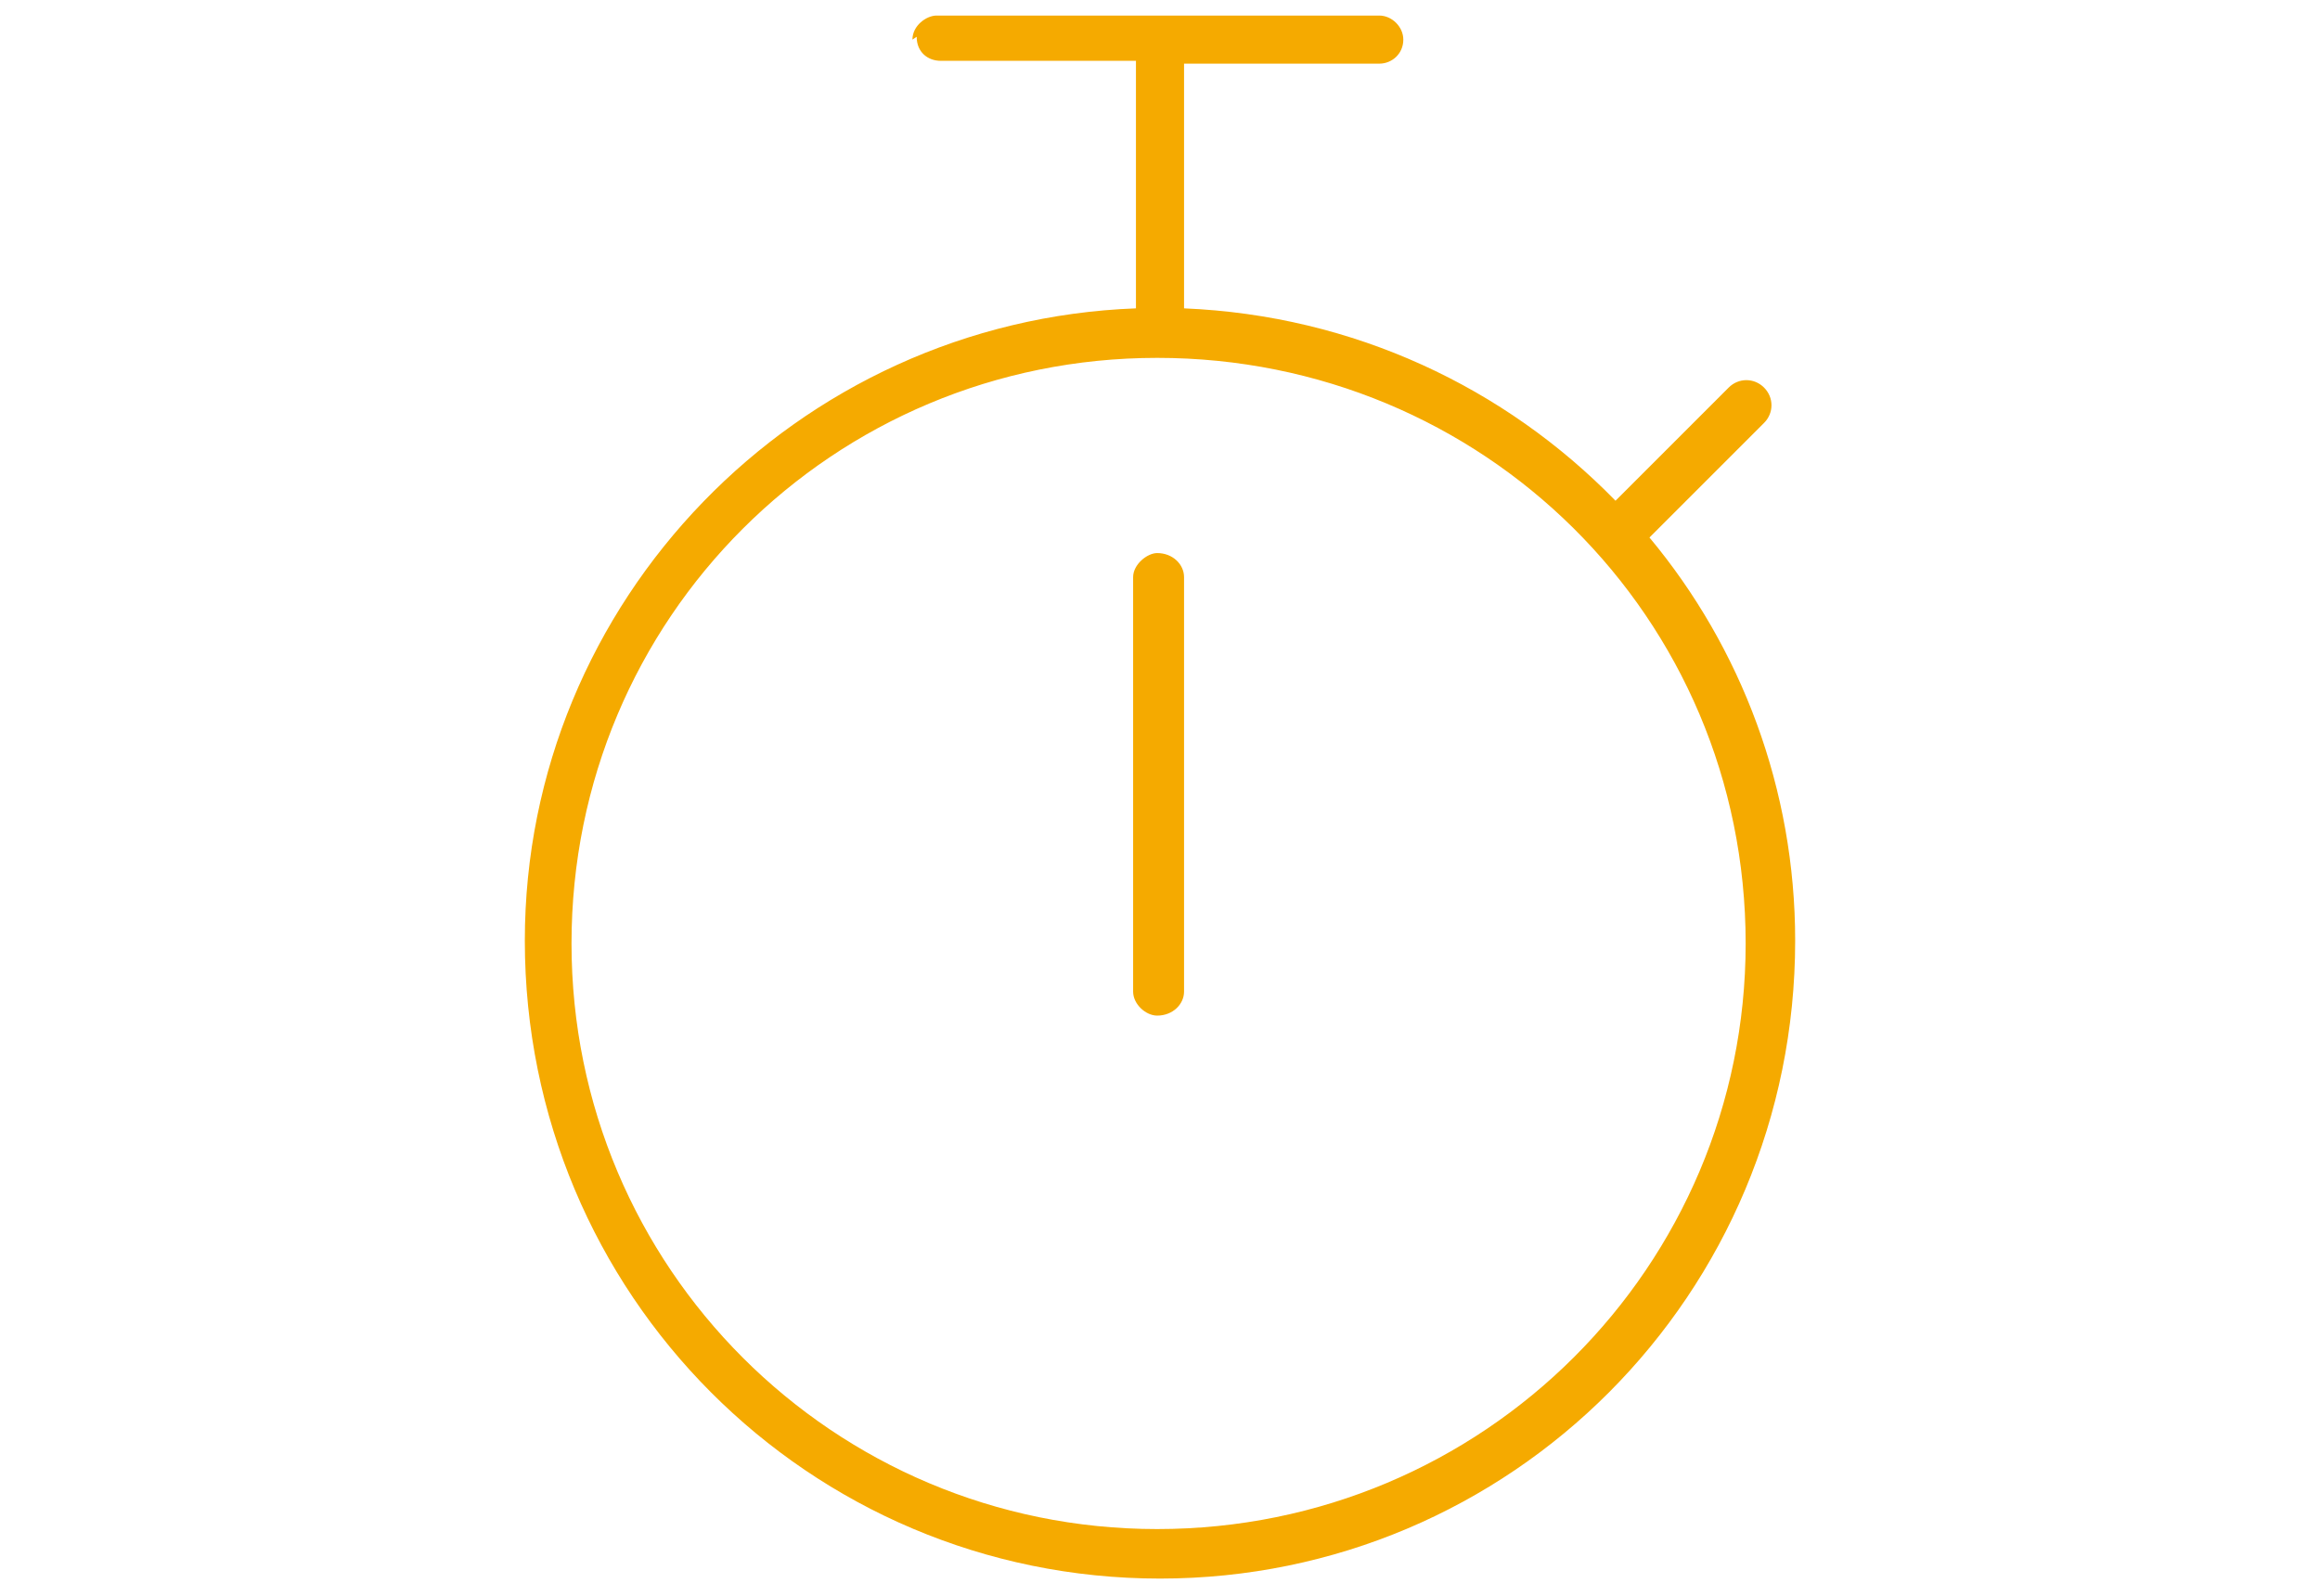
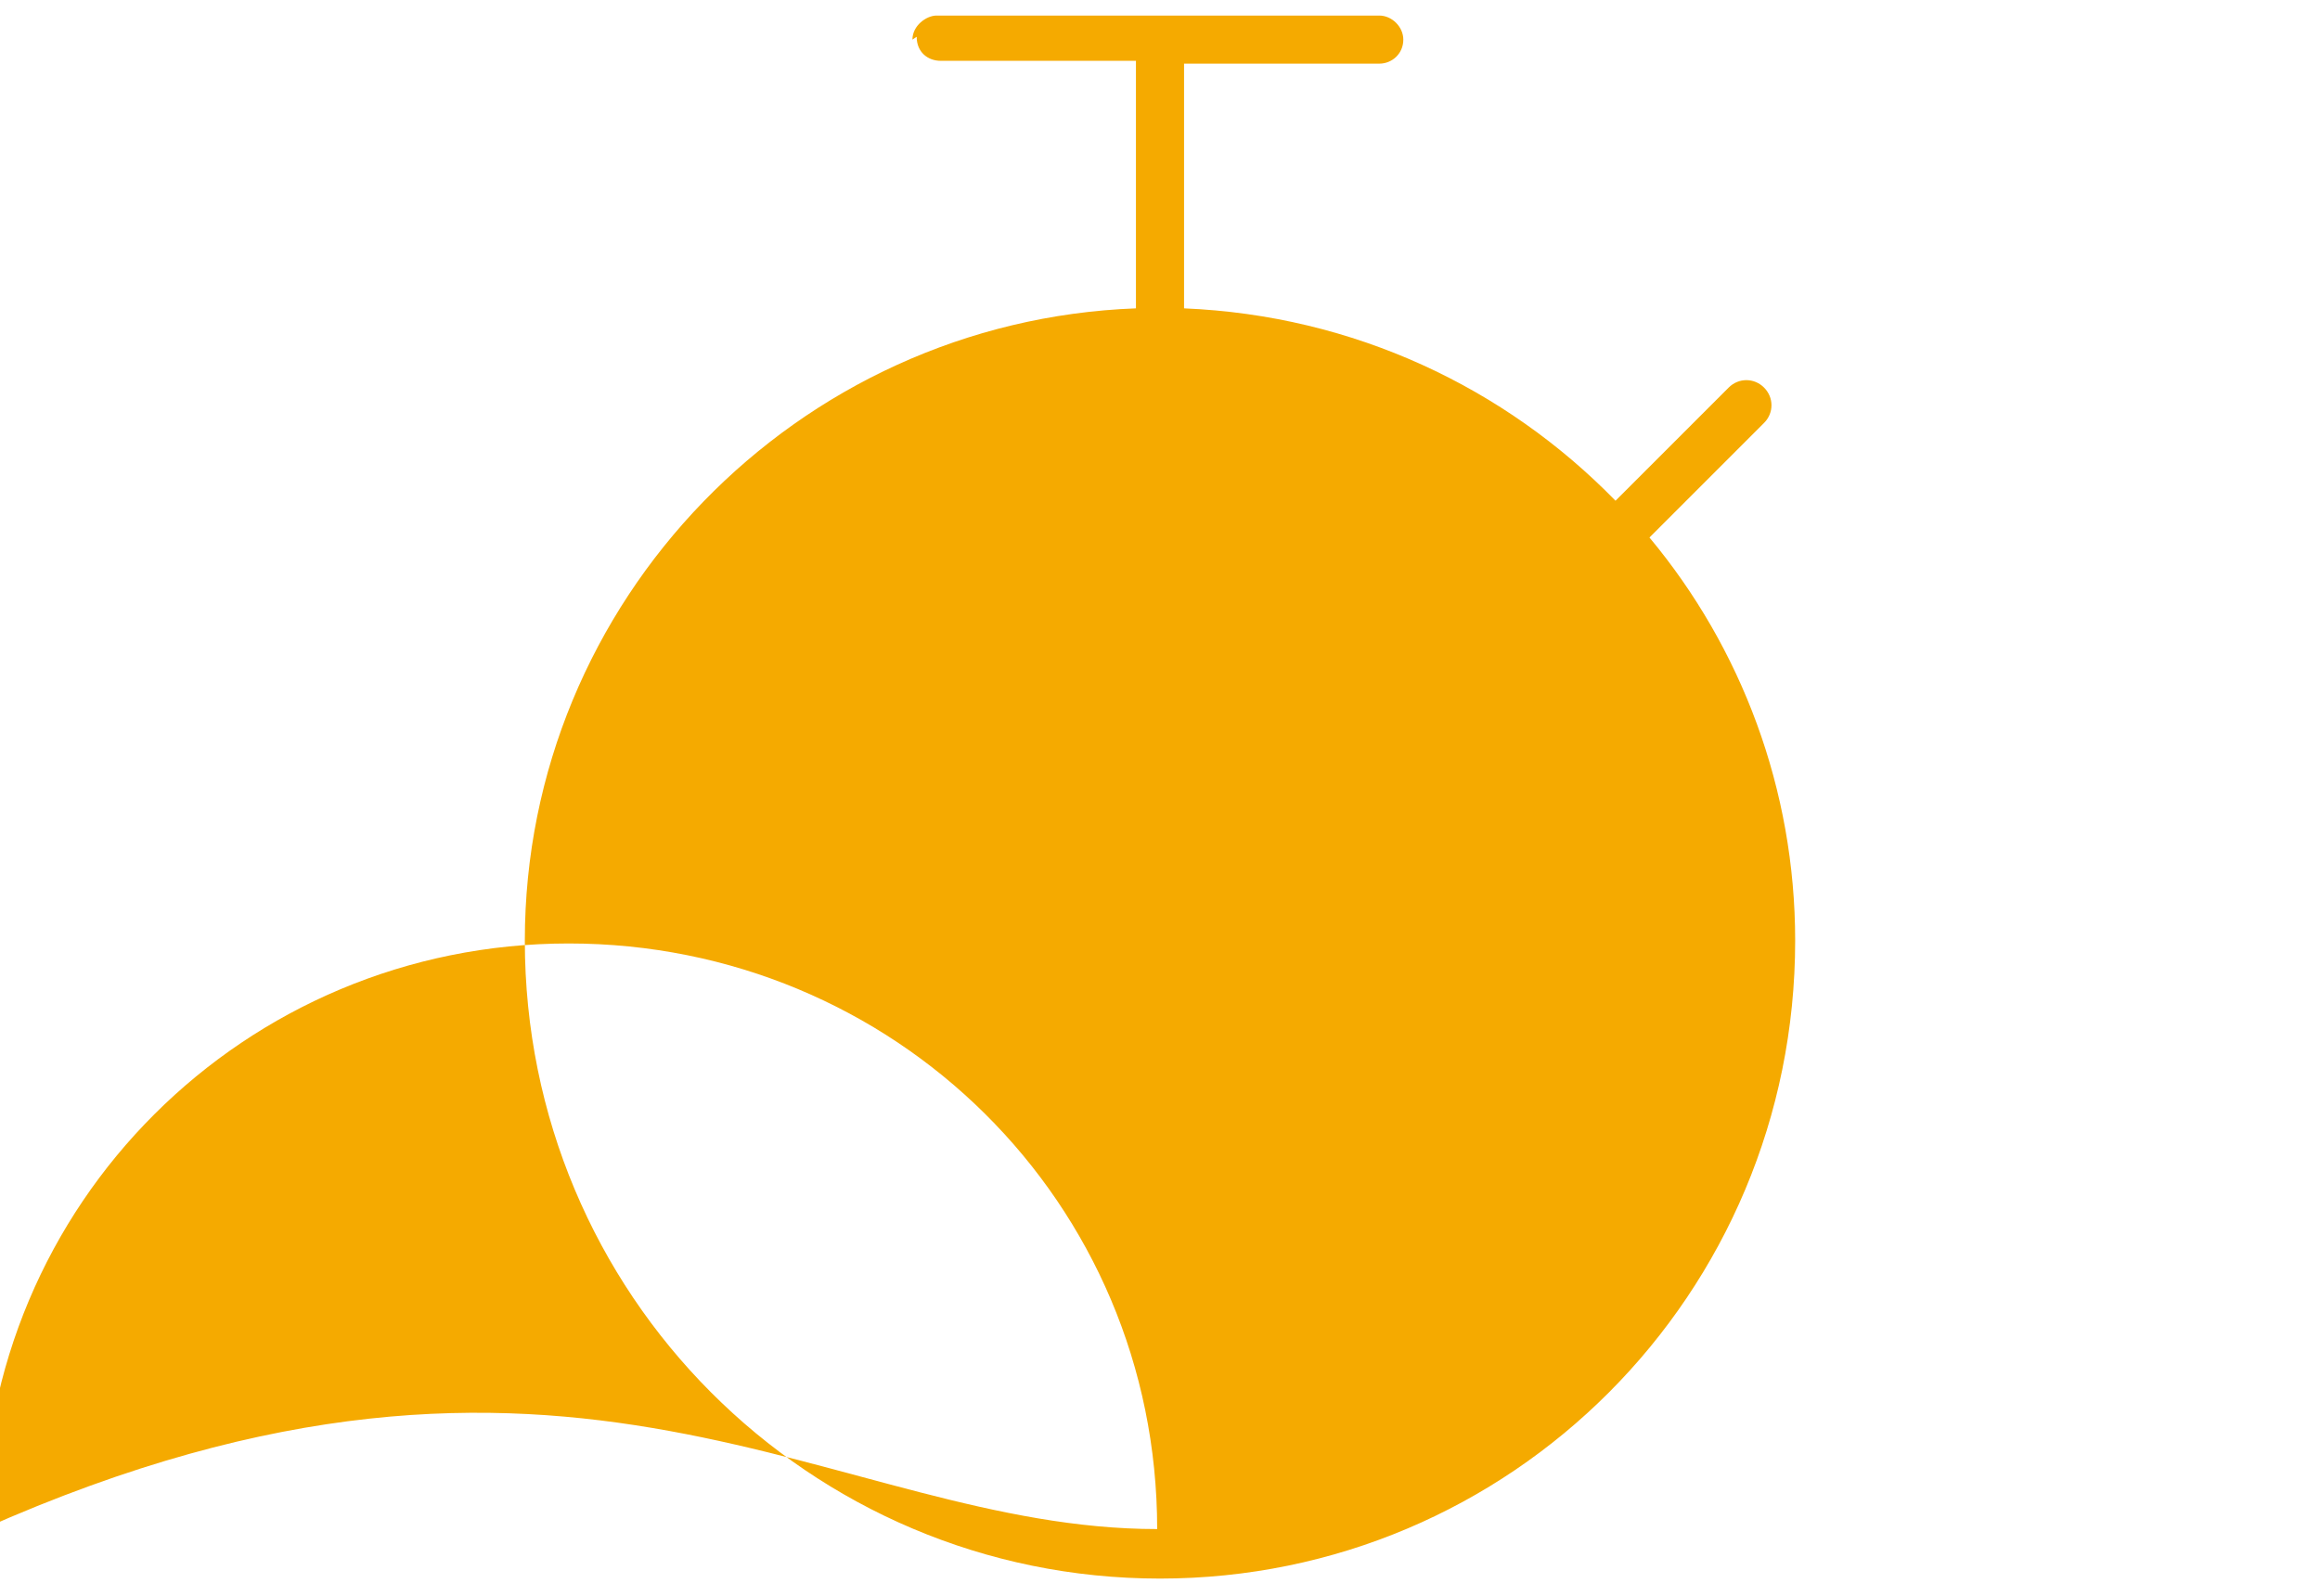
<svg xmlns="http://www.w3.org/2000/svg" version="1.1" id="Ebene_1" x="0px" y="0px" viewBox="0 0 164 112.8" style="enable-background:new 0 0 164 112.8;" xml:space="preserve">
  <style type="text/css">
	.st0{fill:#F5AA00;}
</style>
-   <path class="st0" d="M83.7,70.1c0,0.9-0.8,1.7-1.9,1.7c-0.8,0-1.7-0.8-1.7-1.7V40.8c0-0.9,1-1.7,1.7-1.7c1.1,0,1.9,0.8,1.9,1.7V70.1  z M64.5,2.8c0-1,1-1.7,1.7-1.7h31.3c0.9,0,1.7,0.8,1.7,1.7c0,1-0.8,1.7-1.7,1.7H83.7v17.3c12,0.5,22.7,5.6,30.5,13.6l8-8  c0.7-0.7,1.8-0.7,2.5,0c0.7,0.7,0.7,1.8,0,2.5l-8.1,8.1c6.5,7.8,10.3,17.8,10.3,28.5c0,25-20.1,45.1-44.9,45.1S37.1,91.5,37.1,66.5  c0-24,19.2-43.8,43.2-44.7V4.3H66.5c-0.9,0-1.7-0.6-1.7-1.7L64.5,2.8z M81.8,108.1c23.1,0,41.6-18.6,41.6-41.4  c0-23.1-18.6-41.4-41.6-41.4c-22.9,0-41.4,18.4-41.4,41.4C40.4,89.6,58.9,108.1,81.8,108.1z" />
+   <path class="st0" d="M83.7,70.1c0,0.9-0.8,1.7-1.9,1.7c-0.8,0-1.7-0.8-1.7-1.7V40.8c0-0.9,1-1.7,1.7-1.7c1.1,0,1.9,0.8,1.9,1.7V70.1  z M64.5,2.8c0-1,1-1.7,1.7-1.7h31.3c0.9,0,1.7,0.8,1.7,1.7c0,1-0.8,1.7-1.7,1.7H83.7v17.3c12,0.5,22.7,5.6,30.5,13.6l8-8  c0.7-0.7,1.8-0.7,2.5,0c0.7,0.7,0.7,1.8,0,2.5l-8.1,8.1c6.5,7.8,10.3,17.8,10.3,28.5c0,25-20.1,45.1-44.9,45.1S37.1,91.5,37.1,66.5  c0-24,19.2-43.8,43.2-44.7V4.3H66.5c-0.9,0-1.7-0.6-1.7-1.7L64.5,2.8z M81.8,108.1c0-23.1-18.6-41.4-41.6-41.4c-22.9,0-41.4,18.4-41.4,41.4C40.4,89.6,58.9,108.1,81.8,108.1z" />
</svg>